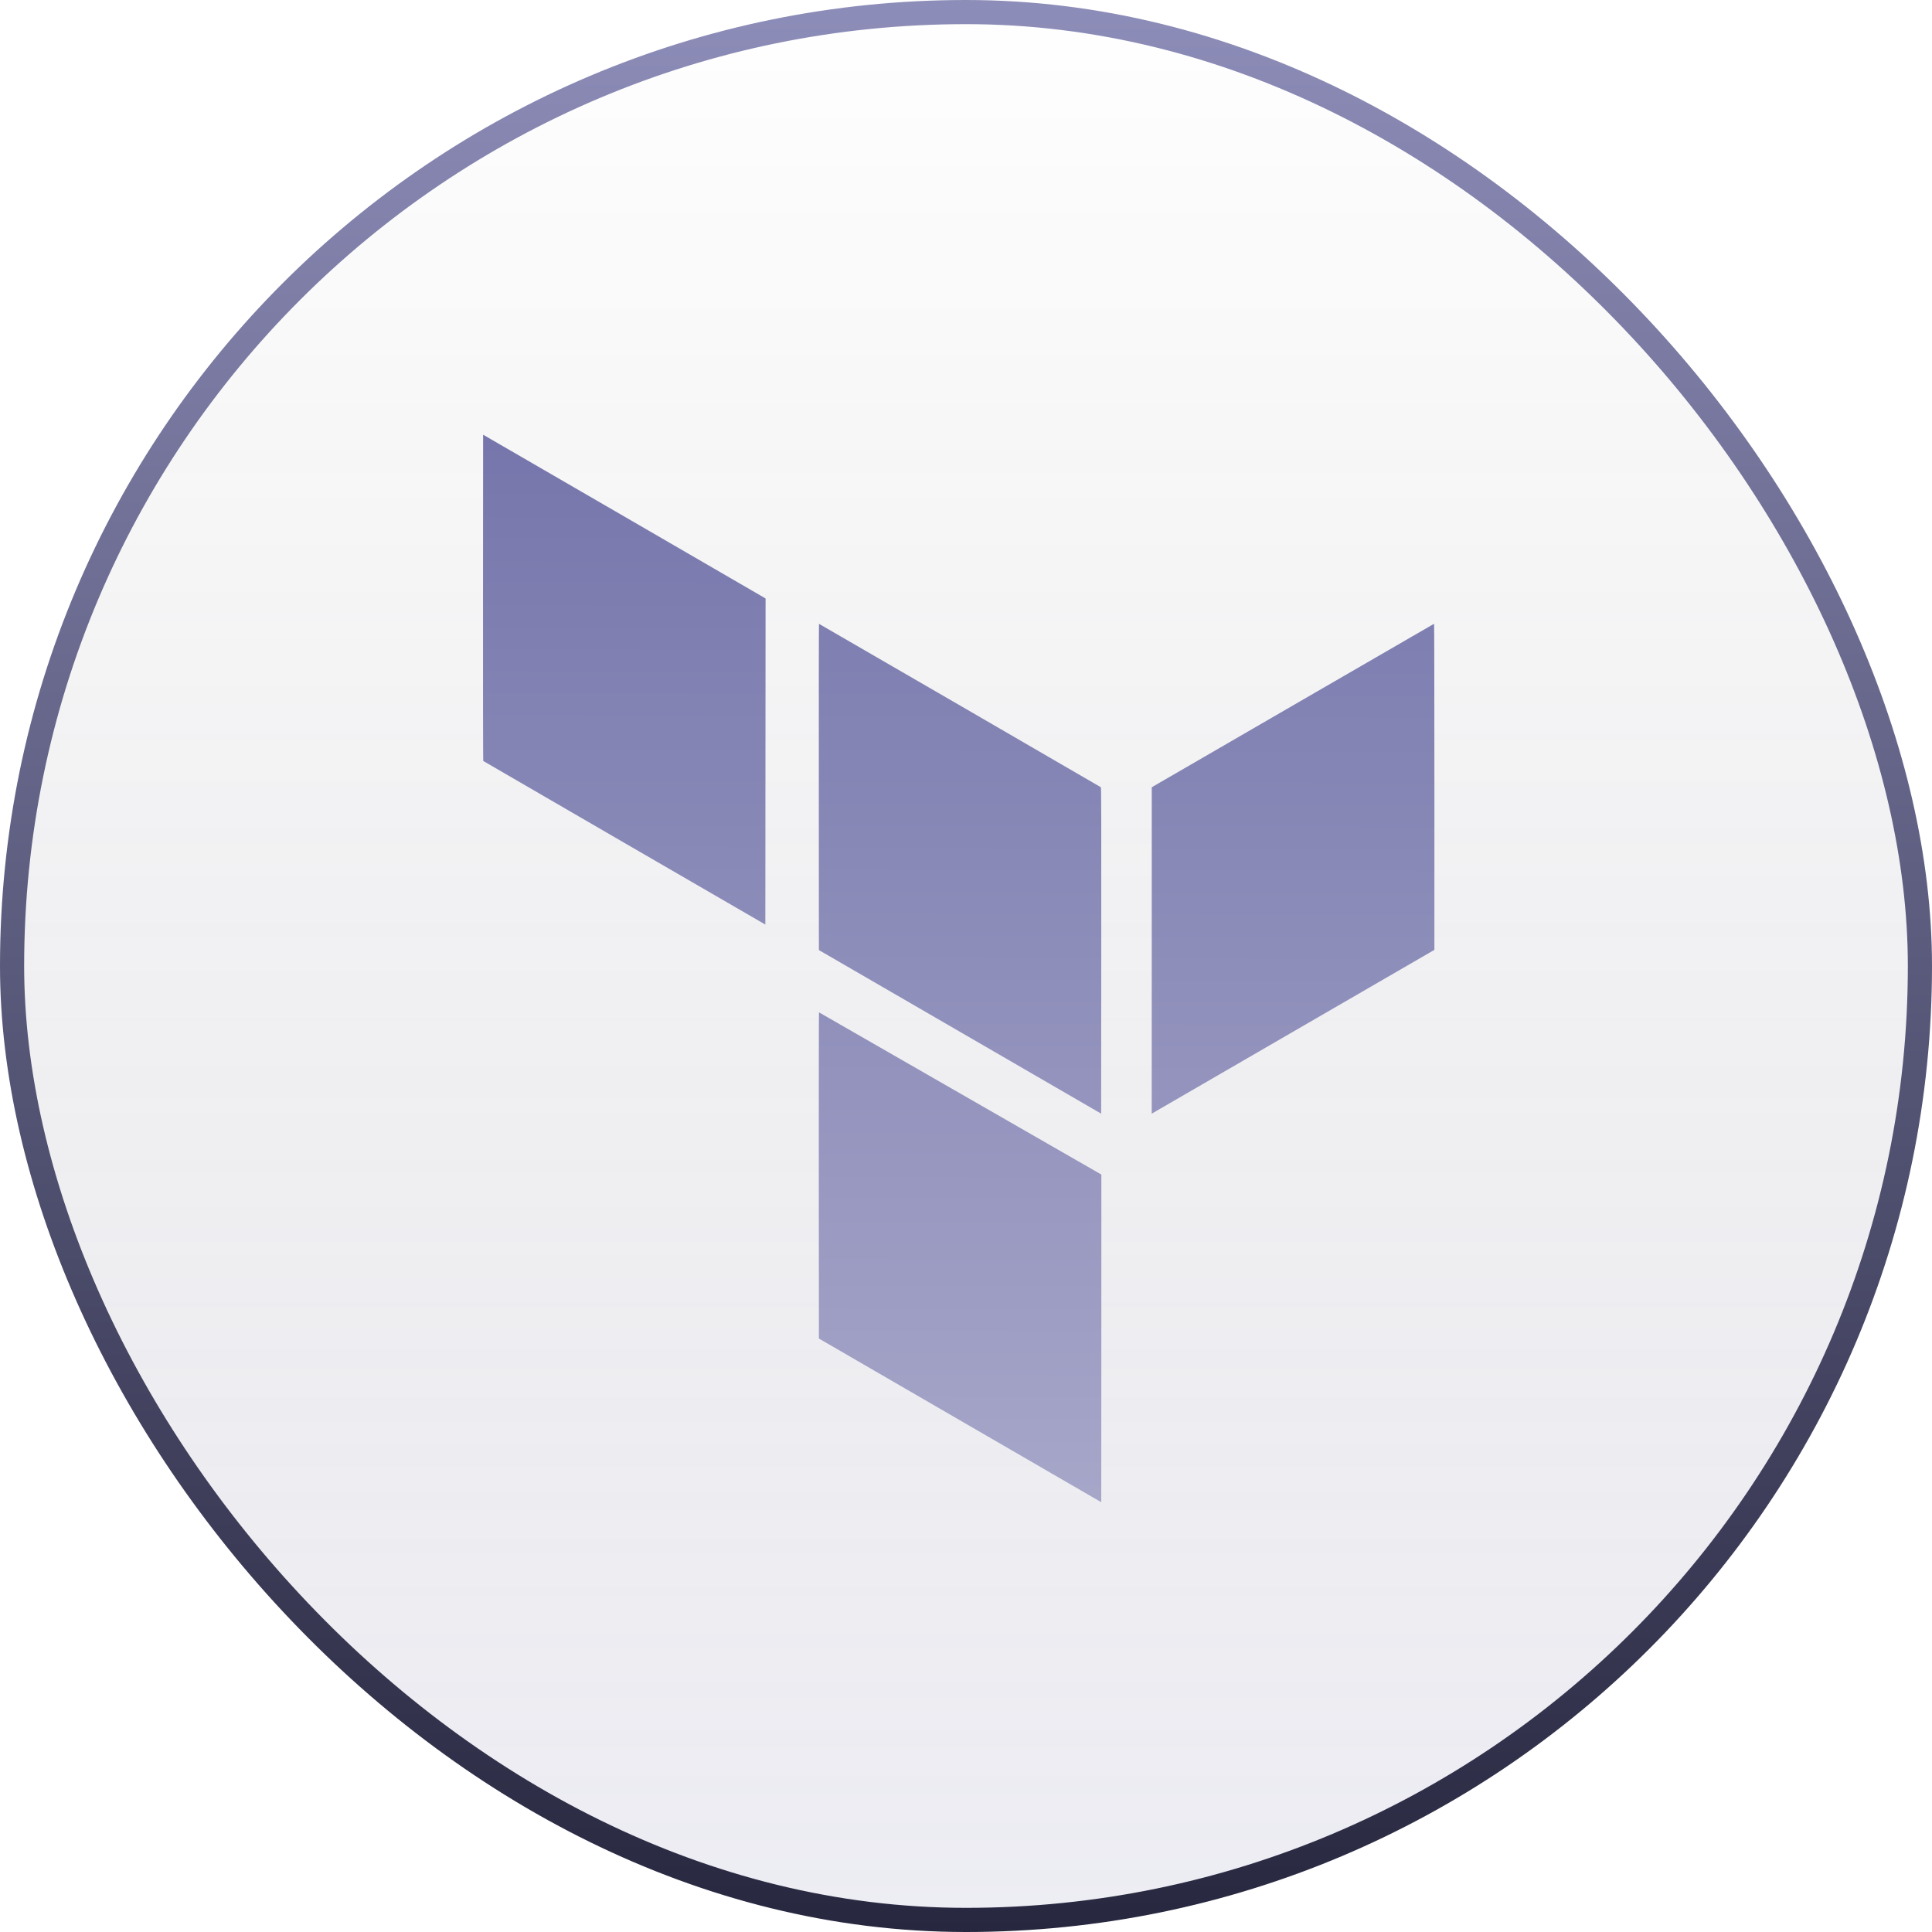
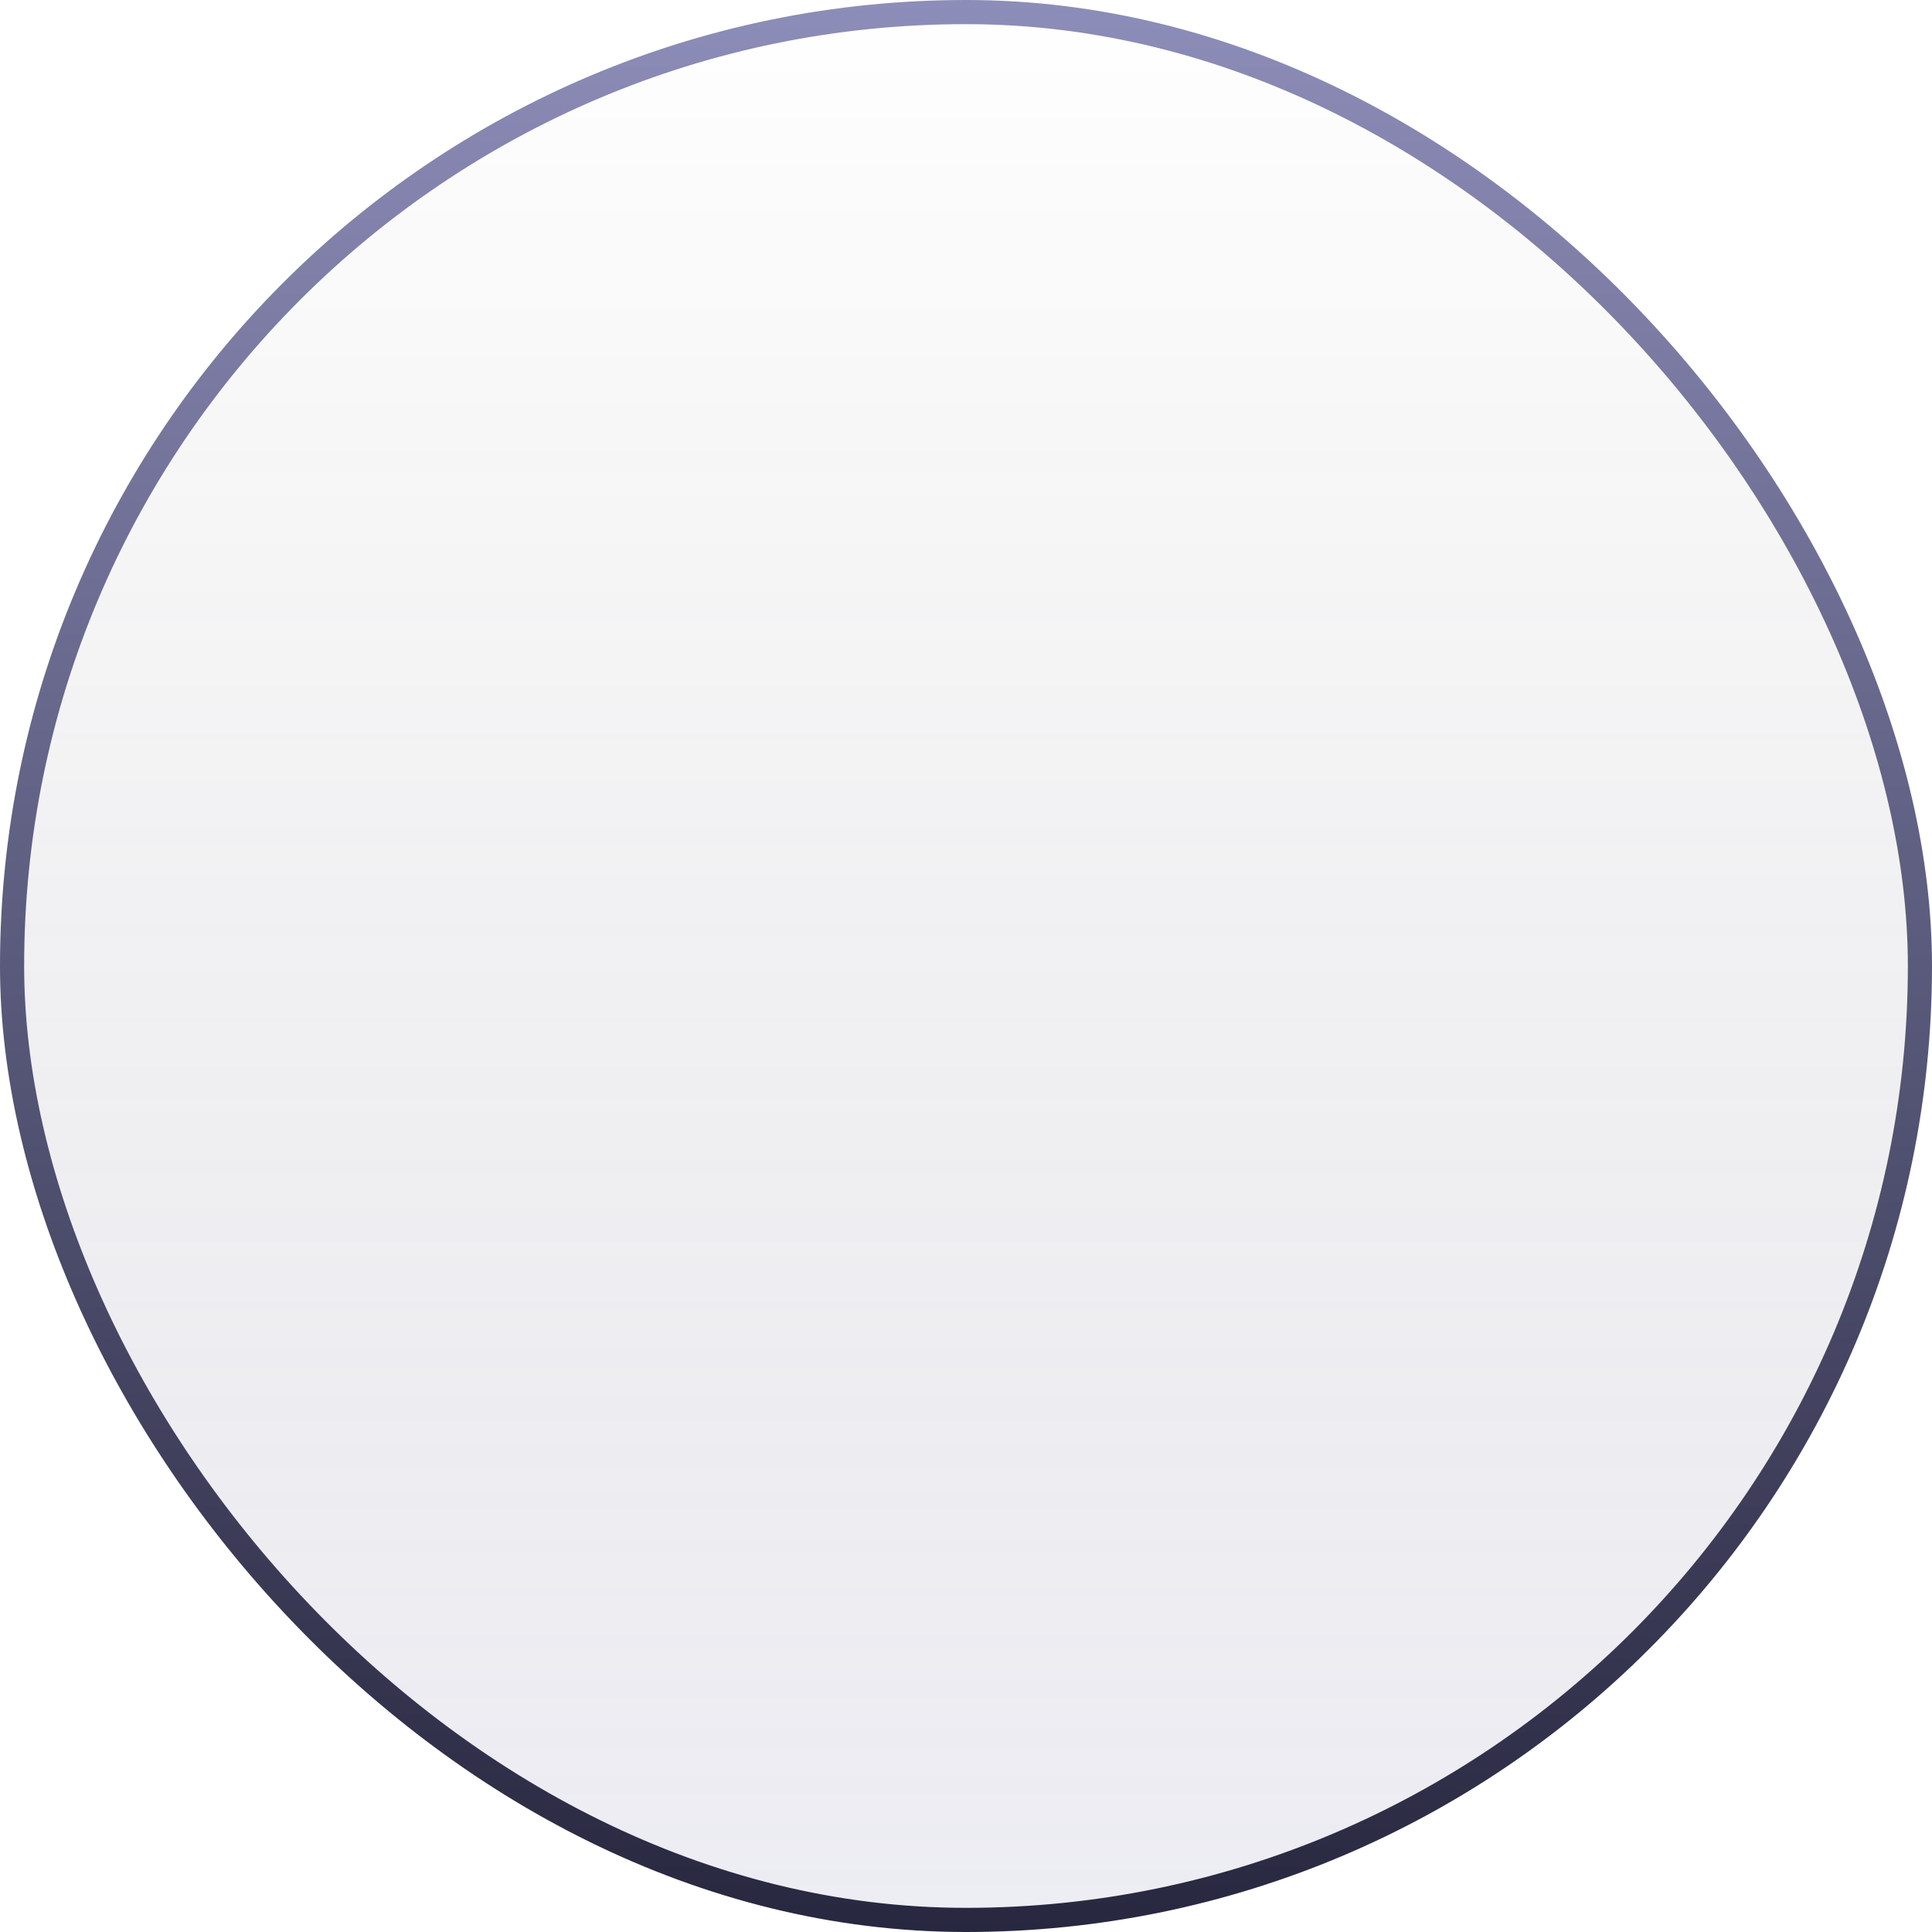
<svg xmlns="http://www.w3.org/2000/svg" xmlns:ns1="http://sodipodi.sourceforge.net/DTD/sodipodi-0.dtd" xmlns:ns2="http://www.inkscape.org/namespaces/inkscape" xmlns:xlink="http://www.w3.org/1999/xlink" width="80" height="80" viewBox="0 0 80 80" fill="none" version="1.1" id="svg11" ns1:docname="13.svg" ns2:version="1.3.2 (091e20e, 2023-11-25, custom)">
  <ns1:namedview id="namedview11" pagecolor="#ffffff" bordercolor="#000000" borderopacity="0.25" ns2:showpageshadow="2" ns2:pageopacity="0.0" ns2:pagecheckerboard="0" ns2:deskcolor="#d1d1d1" ns2:zoom="9.9875" ns2:cx="39.949937" ns2:cy="40" ns2:window-width="1920" ns2:window-height="1013" ns2:window-x="-9" ns2:window-y="29" ns2:window-maximized="1" ns2:current-layer="svg11" />
  <rect x="0.5" y="0.5" width="79" height="79" rx="39.5" fill="url(#paint0_linear_852_1761)" id="rect1" />
  <rect x="0.5" y="0.5" width="79" height="79" rx="39.5" stroke="url(#paint1_linear_852_1761)" id="rect2" />
  <defs id="defs11">
    <linearGradient id="paint0_linear_852_1761" x1="40" y1="0" x2="40" y2="80" gradientUnits="userSpaceOnUse">
      <stop stop-color="#05050F" stop-opacity="0" id="stop4" />
      <stop offset="1" stop-color="#8D8DB9" stop-opacity="0.16" id="stop5" />
    </linearGradient>
    <linearGradient id="paint1_linear_852_1761" x1="40" y1="0" x2="40" y2="80" gradientUnits="userSpaceOnUse">
      <stop stop-color="#8D8DB9" id="stop6" />
      <stop offset="1" stop-color="#27273F" id="stop7" />
    </linearGradient>
    <linearGradient id="paint2_linear_852_1761" x1="33.039" y1="20.285" x2="33.039" y2="40.026" gradientUnits="userSpaceOnUse">
      <stop stop-color="#8D8DB9" id="stop8" />
      <stop offset="1" stop-color="#27273F" id="stop9" />
    </linearGradient>
    <linearGradient id="paint3_linear_852_1761" x1="45.865" y1="39.984" x2="45.865" y2="59.759" gradientUnits="userSpaceOnUse">
      <stop stop-color="#8D8DB9" id="stop10" />
      <stop offset="1" stop-color="#27273F" id="stop11" />
    </linearGradient>
    <linearGradient ns2:collect="always" xlink:href="#linearGradient67" id="linearGradient68" x1="278.239" y1="105.238" x2="278.367" y2="61.608" gradientUnits="userSpaceOnUse" gradientTransform="translate(-243.903,-43.322)" />
    <linearGradient id="linearGradient67" ns2:collect="always">
      <stop style="stop-color:#a6a6c9;stop-opacity:1;" offset="0" id="stop67" />
      <stop style="stop-color:#7676ac;stop-opacity:1;" offset="1" id="stop68" />
    </linearGradient>
  </defs>
-   <path style="fill:url(#linearGradient68);fill-opacity:1;stroke-width:0.409" d="m 39.753,58.814 -5.844,-3.388 -0.004,-6.757 c -0.002,-3.716 10e-4,-6.754 0.008,-6.75 0.007,0.004 2.64,1.516 5.852,3.362 l 5.84,3.355 v 6.784 c 0,3.731 -0.002,6.784 -0.004,6.783 -0.003,-6.7e-4 -2.634,-1.526 -5.848,-3.389 z m 0,-16.087 -5.844,-3.386 -0.004,-6.758 c -0.002,-3.717 10e-4,-6.755 0.008,-6.751 0.329,0.186 11.658,6.753 11.672,6.766 0.016,0.015 0.02,1.381 0.016,6.767 l -0.004,6.749 z m 7.938,-3.37 6.6e-4,-6.759 5.838,-3.382 c 3.211,-1.86 5.844,-3.384 5.852,-3.387 0.008,-0.003 0.014,3.034 0.014,6.749 v 6.754 l -5.676,3.288 c -3.122,1.809 -5.755,3.335 -5.852,3.391 L 47.69,46.116 Z M 25.858,34.904 c -3.209,-1.86 -5.841,-3.387 -5.848,-3.394 -0.007,-0.007 -0.011,-3.05 -0.009,-6.761 L 20.005,18 l 5.814,3.369 c 3.198,1.853 5.83,3.379 5.848,3.392 l 0.034,0.023 -0.005,6.75 -0.005,6.75 z" id="path1-13" />
</svg>